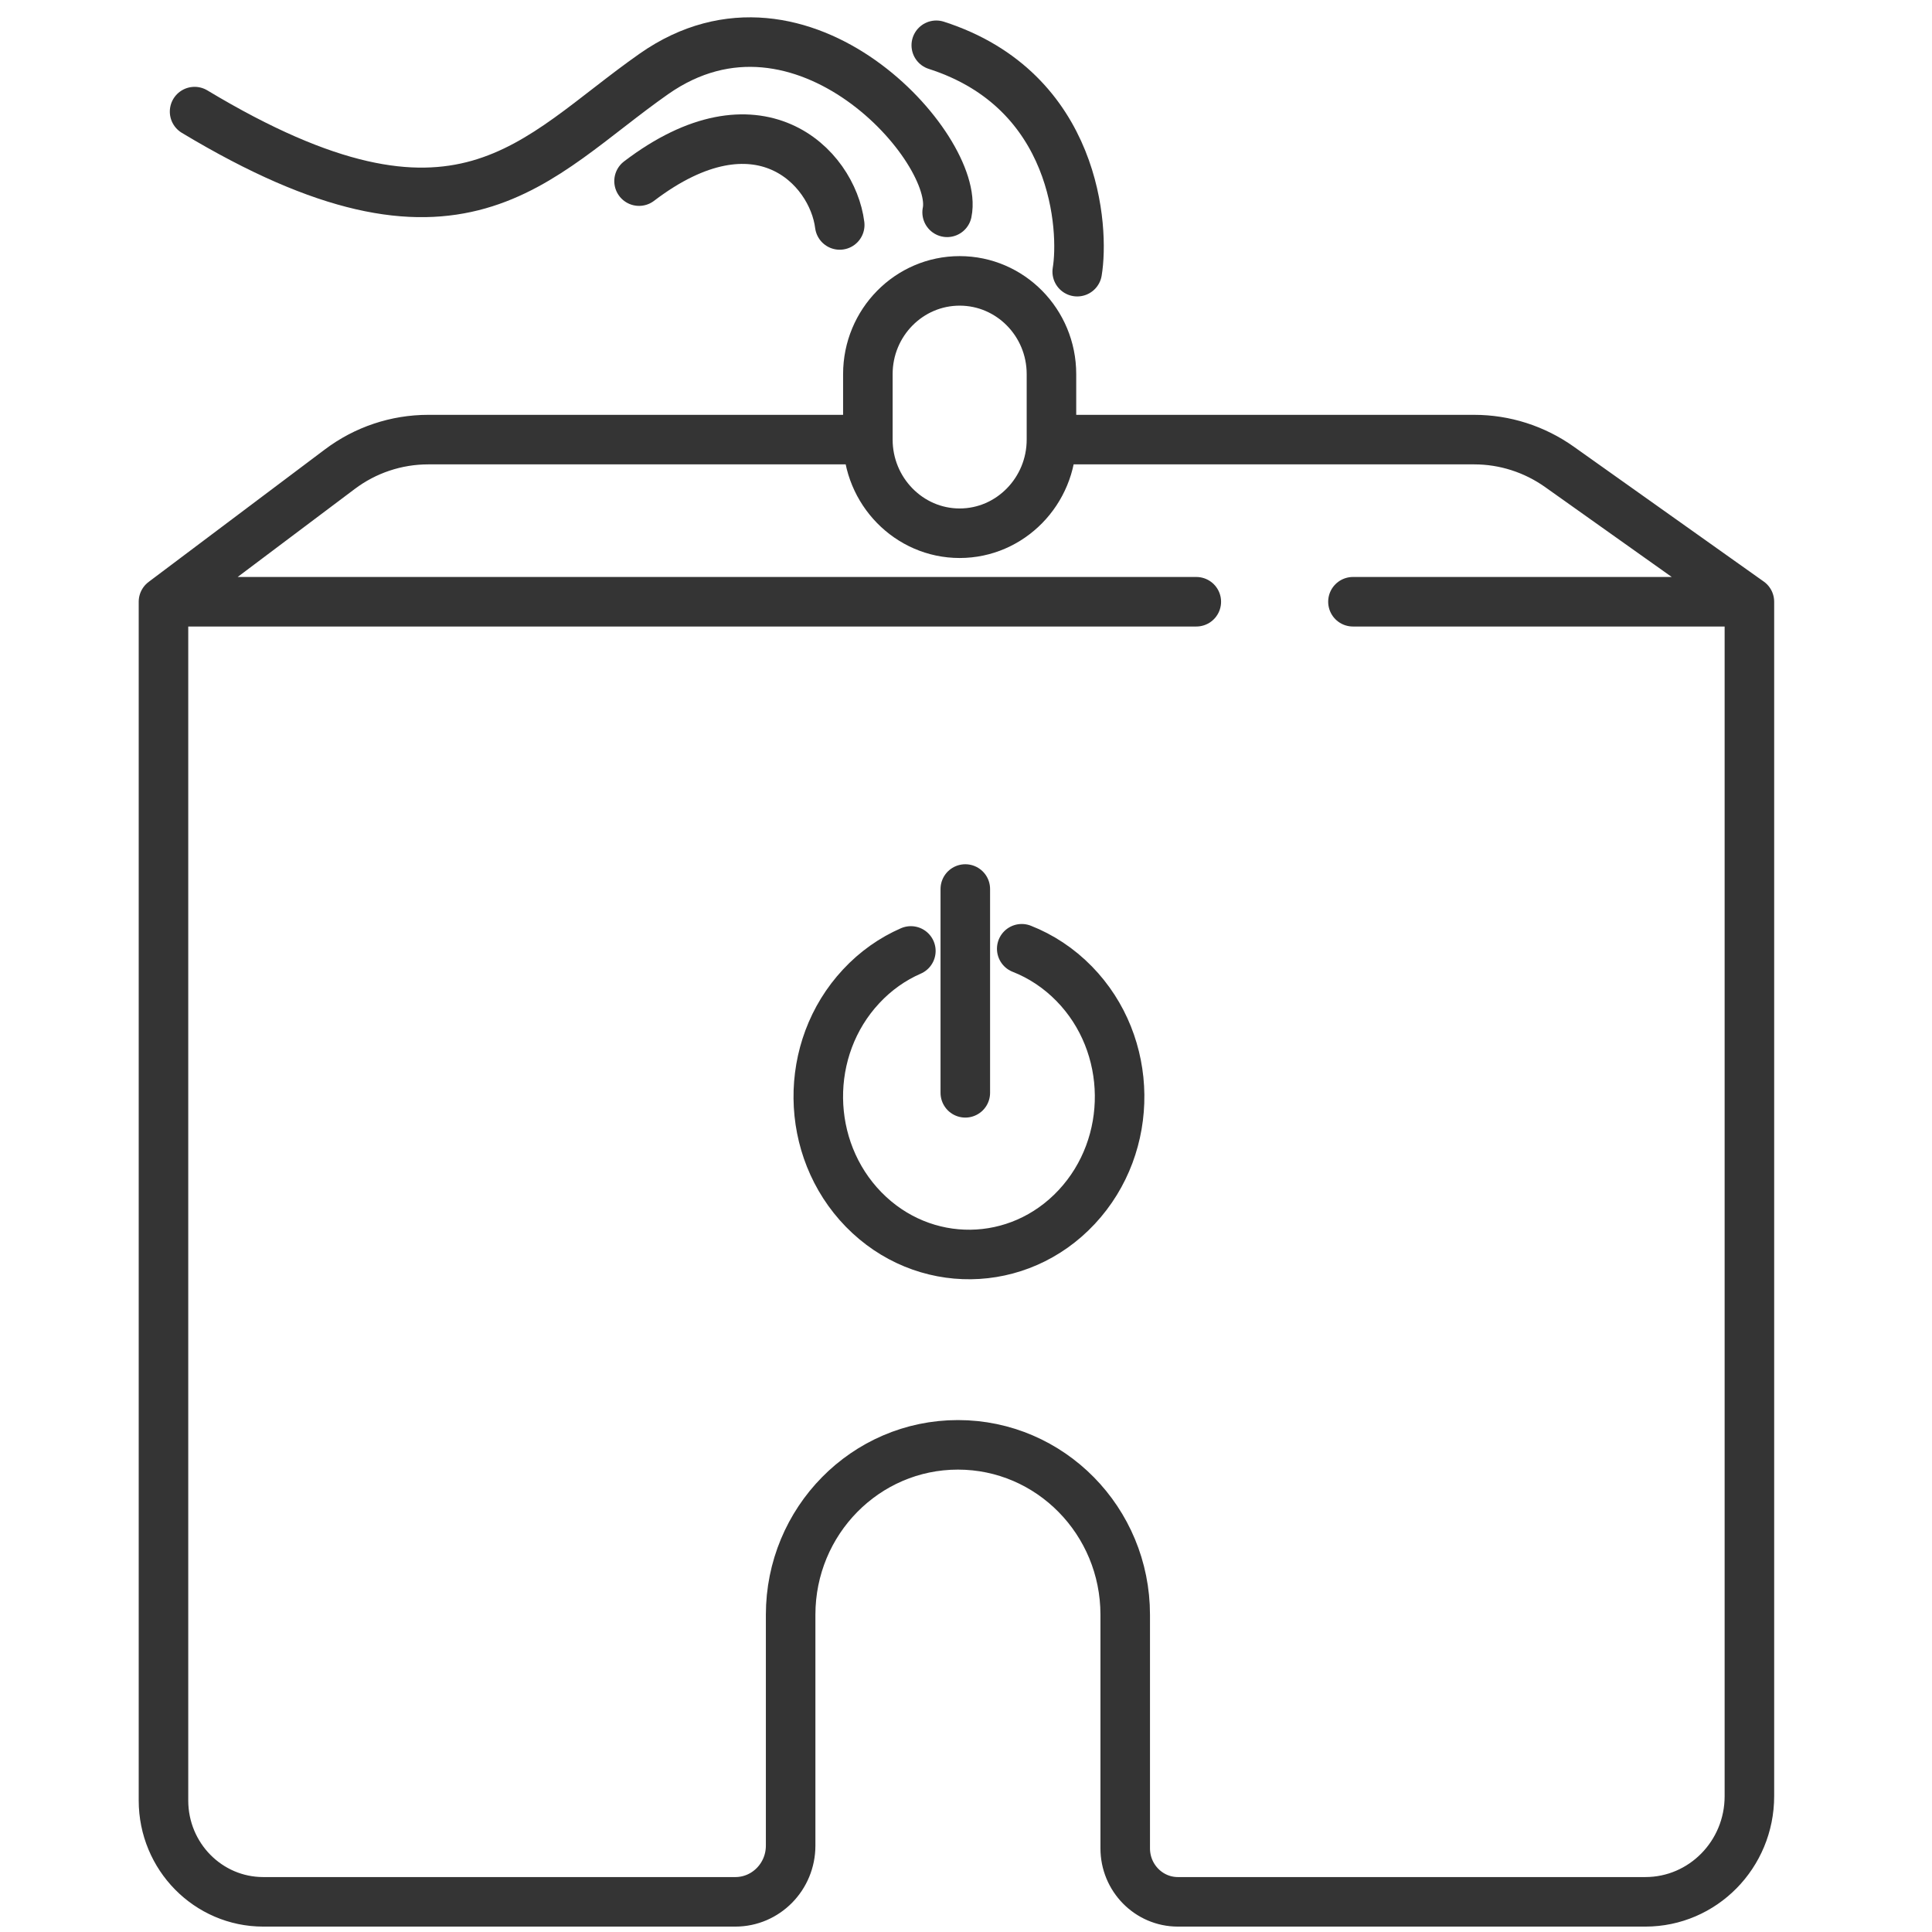
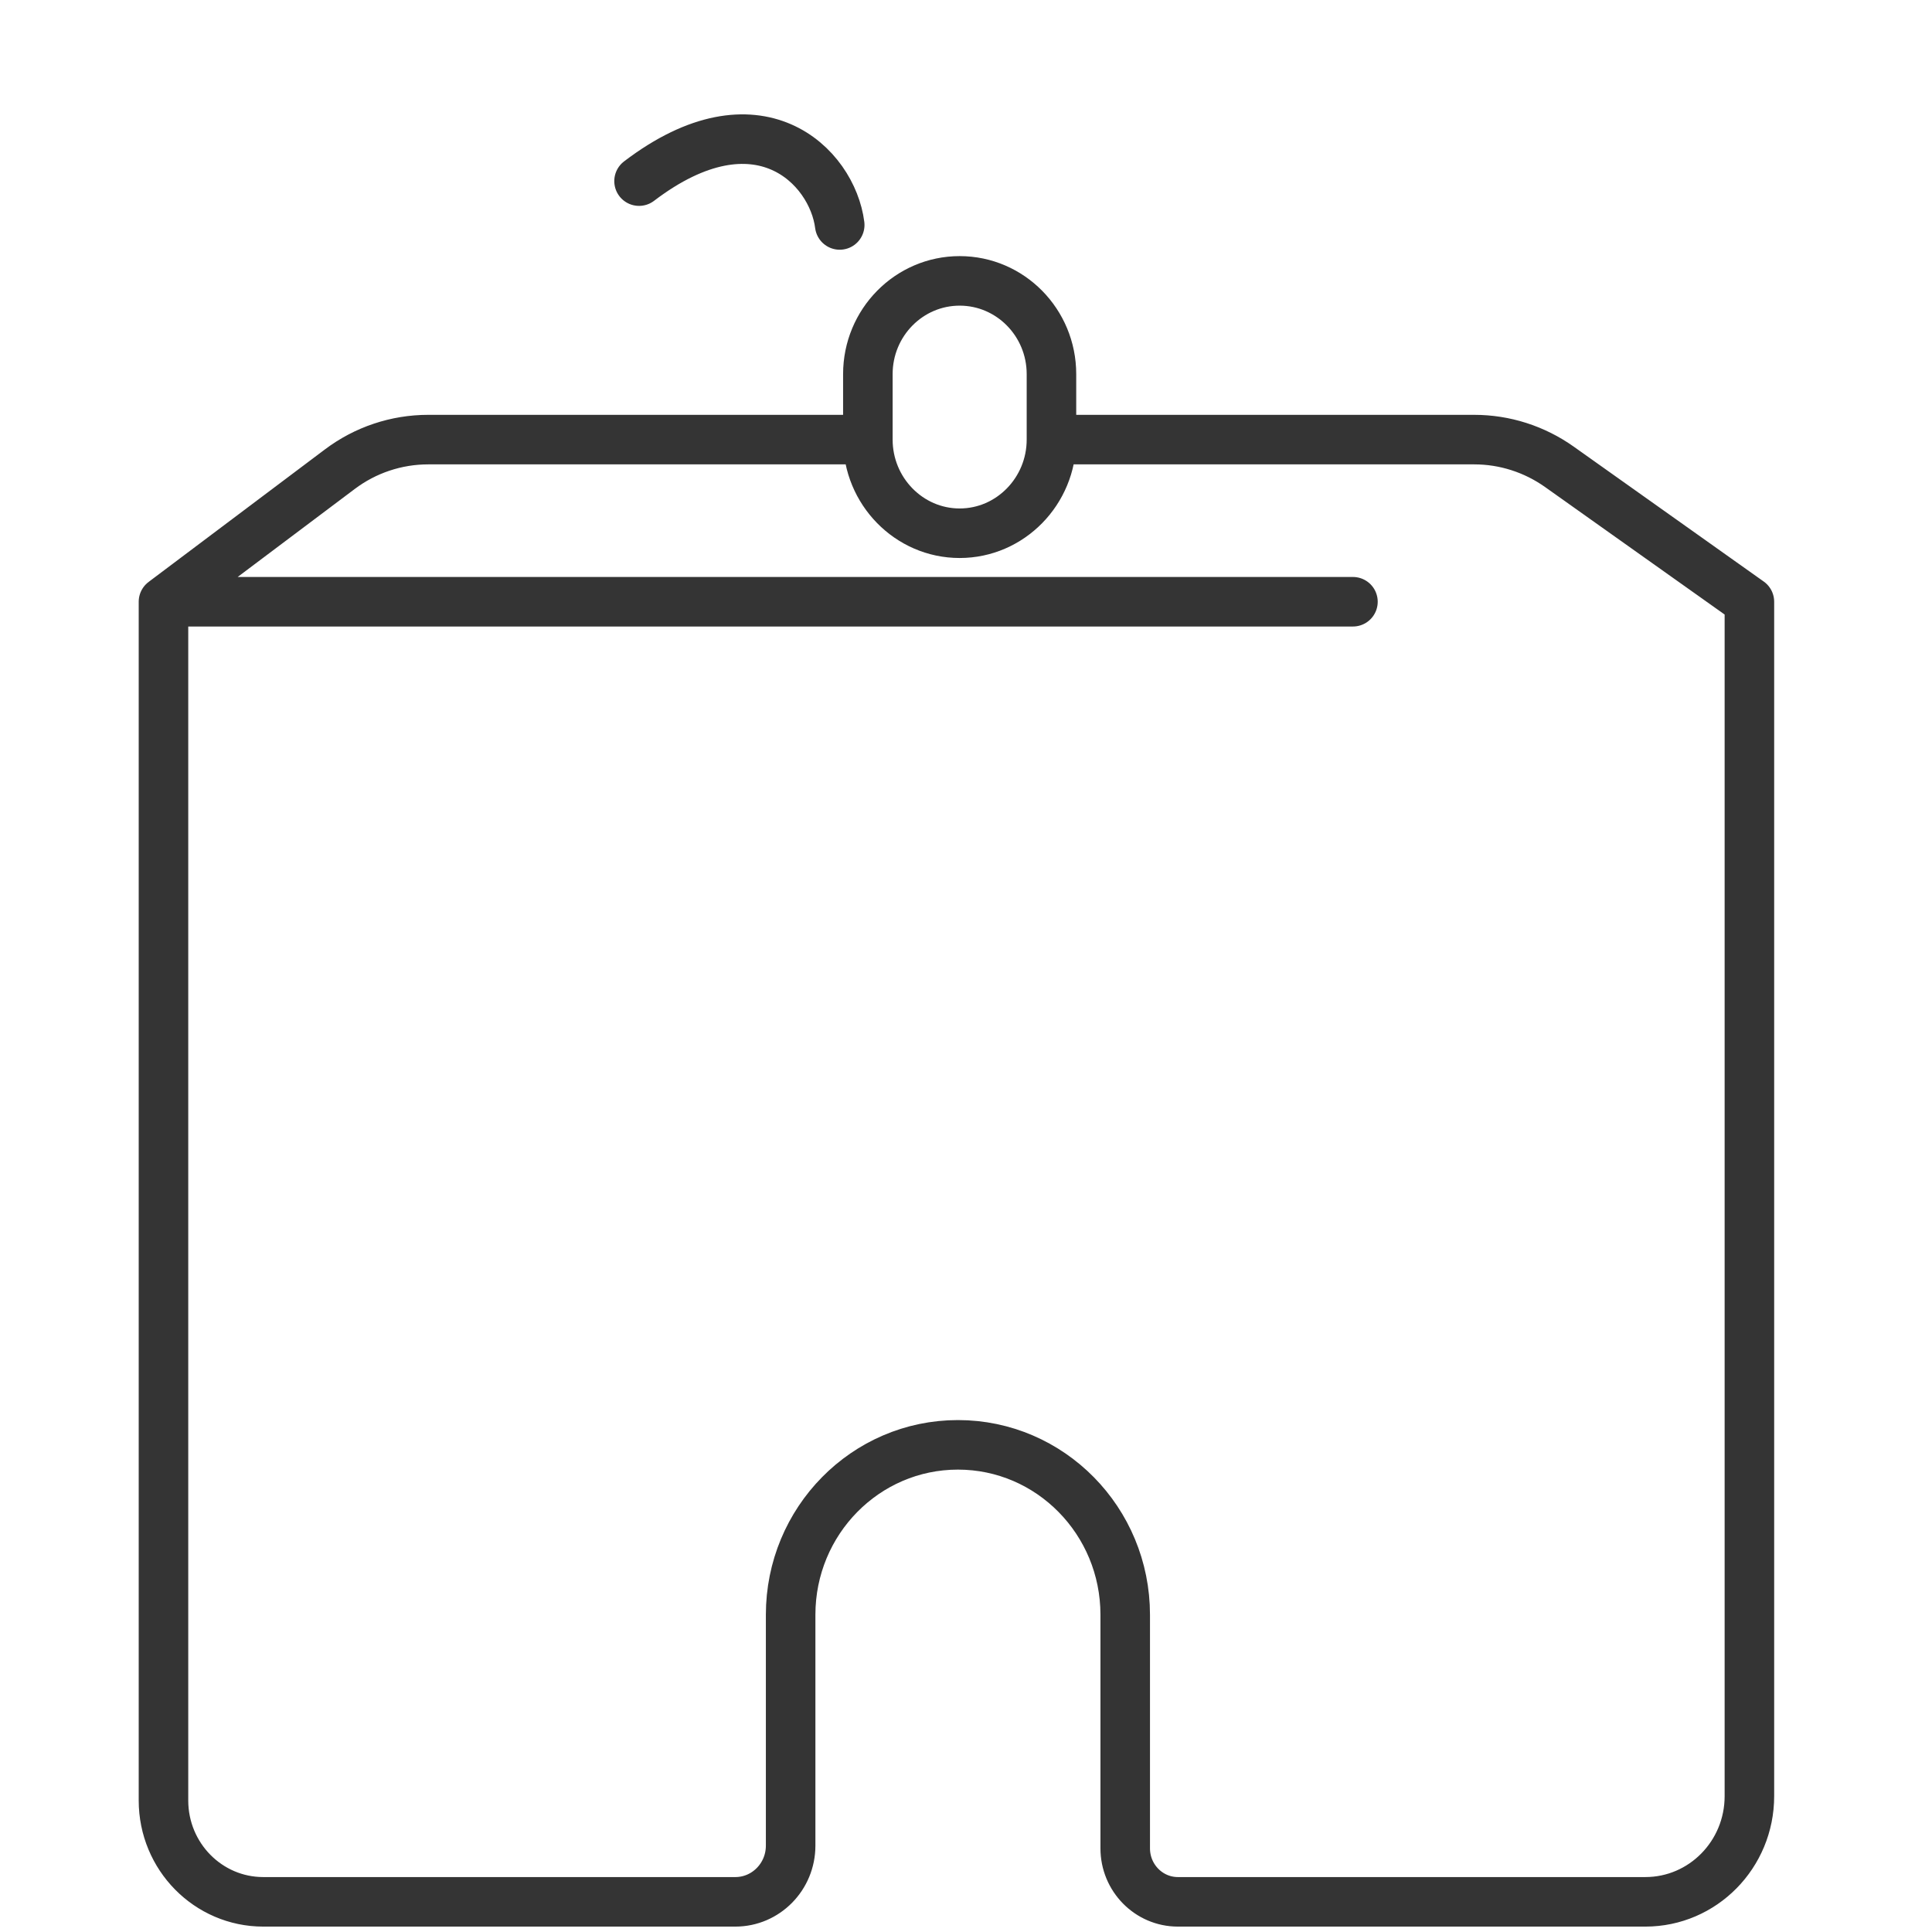
<svg xmlns="http://www.w3.org/2000/svg" width="39" height="39" viewBox="0 0 39 39" fill="none">
-   <path d="M35.314 12.147L31.479 9.424C30.974 9.066 30.375 8.874 29.759 8.874H26.35H21.225M35.314 12.147V36.258C35.314 37.436 34.374 38.391 33.214 38.391H23.777C23.19 38.391 22.714 37.907 22.714 37.311V32.596C22.714 30.702 21.202 29.166 19.337 29.166C17.472 29.166 15.96 30.702 15.96 32.596V37.257C15.96 37.883 15.46 38.391 14.844 38.391H5.314C4.202 38.391 3.3 37.475 3.3 36.345V12.147M35.314 12.147H27.311M21.225 8.874C21.225 9.913 20.395 10.764 19.372 10.764C18.349 10.764 17.519 9.913 17.519 8.874M21.225 8.874V7.552C21.225 6.513 20.395 5.67 19.372 5.67C18.349 5.67 17.519 6.513 17.519 7.552V8.874M3.3 12.147L6.859 9.472C7.375 9.083 8.001 8.874 8.644 8.874H17.519M3.3 12.147H24.149" stroke="#343434" stroke-linecap="round" stroke-linejoin="round" />
+   <path d="M35.314 12.147L31.479 9.424C30.974 9.066 30.375 8.874 29.759 8.874H26.35H21.225M35.314 12.147V36.258C35.314 37.436 34.374 38.391 33.214 38.391H23.777C23.19 38.391 22.714 37.907 22.714 37.311V32.596C22.714 30.702 21.202 29.166 19.337 29.166C17.472 29.166 15.96 30.702 15.96 32.596V37.257C15.96 37.883 15.46 38.391 14.844 38.391H5.314C4.202 38.391 3.3 37.475 3.3 36.345V12.147H27.311M21.225 8.874C21.225 9.913 20.395 10.764 19.372 10.764C18.349 10.764 17.519 9.913 17.519 8.874M21.225 8.874V7.552C21.225 6.513 20.395 5.67 19.372 5.67C18.349 5.67 17.519 6.513 17.519 7.552V8.874M3.3 12.147L6.859 9.472C7.375 9.083 8.001 8.874 8.644 8.874H17.519M3.3 12.147H24.149" stroke="#343434" stroke-linecap="round" stroke-linejoin="round" />
  <path d="M16.951 4.541C16.8 3.352 15.3 1.828 12.9 3.656" stroke="#343434" stroke-linecap="round" />
-   <path d="M21.745 5.484C21.887 4.639 21.745 1.828 18.9 0.914" stroke="#343434" stroke-linecap="round" />
-   <path d="M19.119 4.286C19.383 3.016 16.2 -0.61 13.201 1.491C10.758 3.203 9.3 5.484 3.928 2.253" stroke="#343434" stroke-linecap="round" />
-   <path d="M18.387 19.196C18.02 19.356 17.678 19.594 17.384 19.91C16.21 21.168 16.233 23.185 17.434 24.416C18.636 25.646 20.562 25.623 21.735 24.365C22.909 23.107 22.886 21.089 21.685 19.859C21.372 19.539 21.01 19.303 20.625 19.152" stroke="#343434" stroke-miterlimit="10" stroke-linecap="round" stroke-linejoin="round" />
-   <path d="M19.486 17.946V22.06" stroke="#343434" stroke-linecap="round" />
</svg>